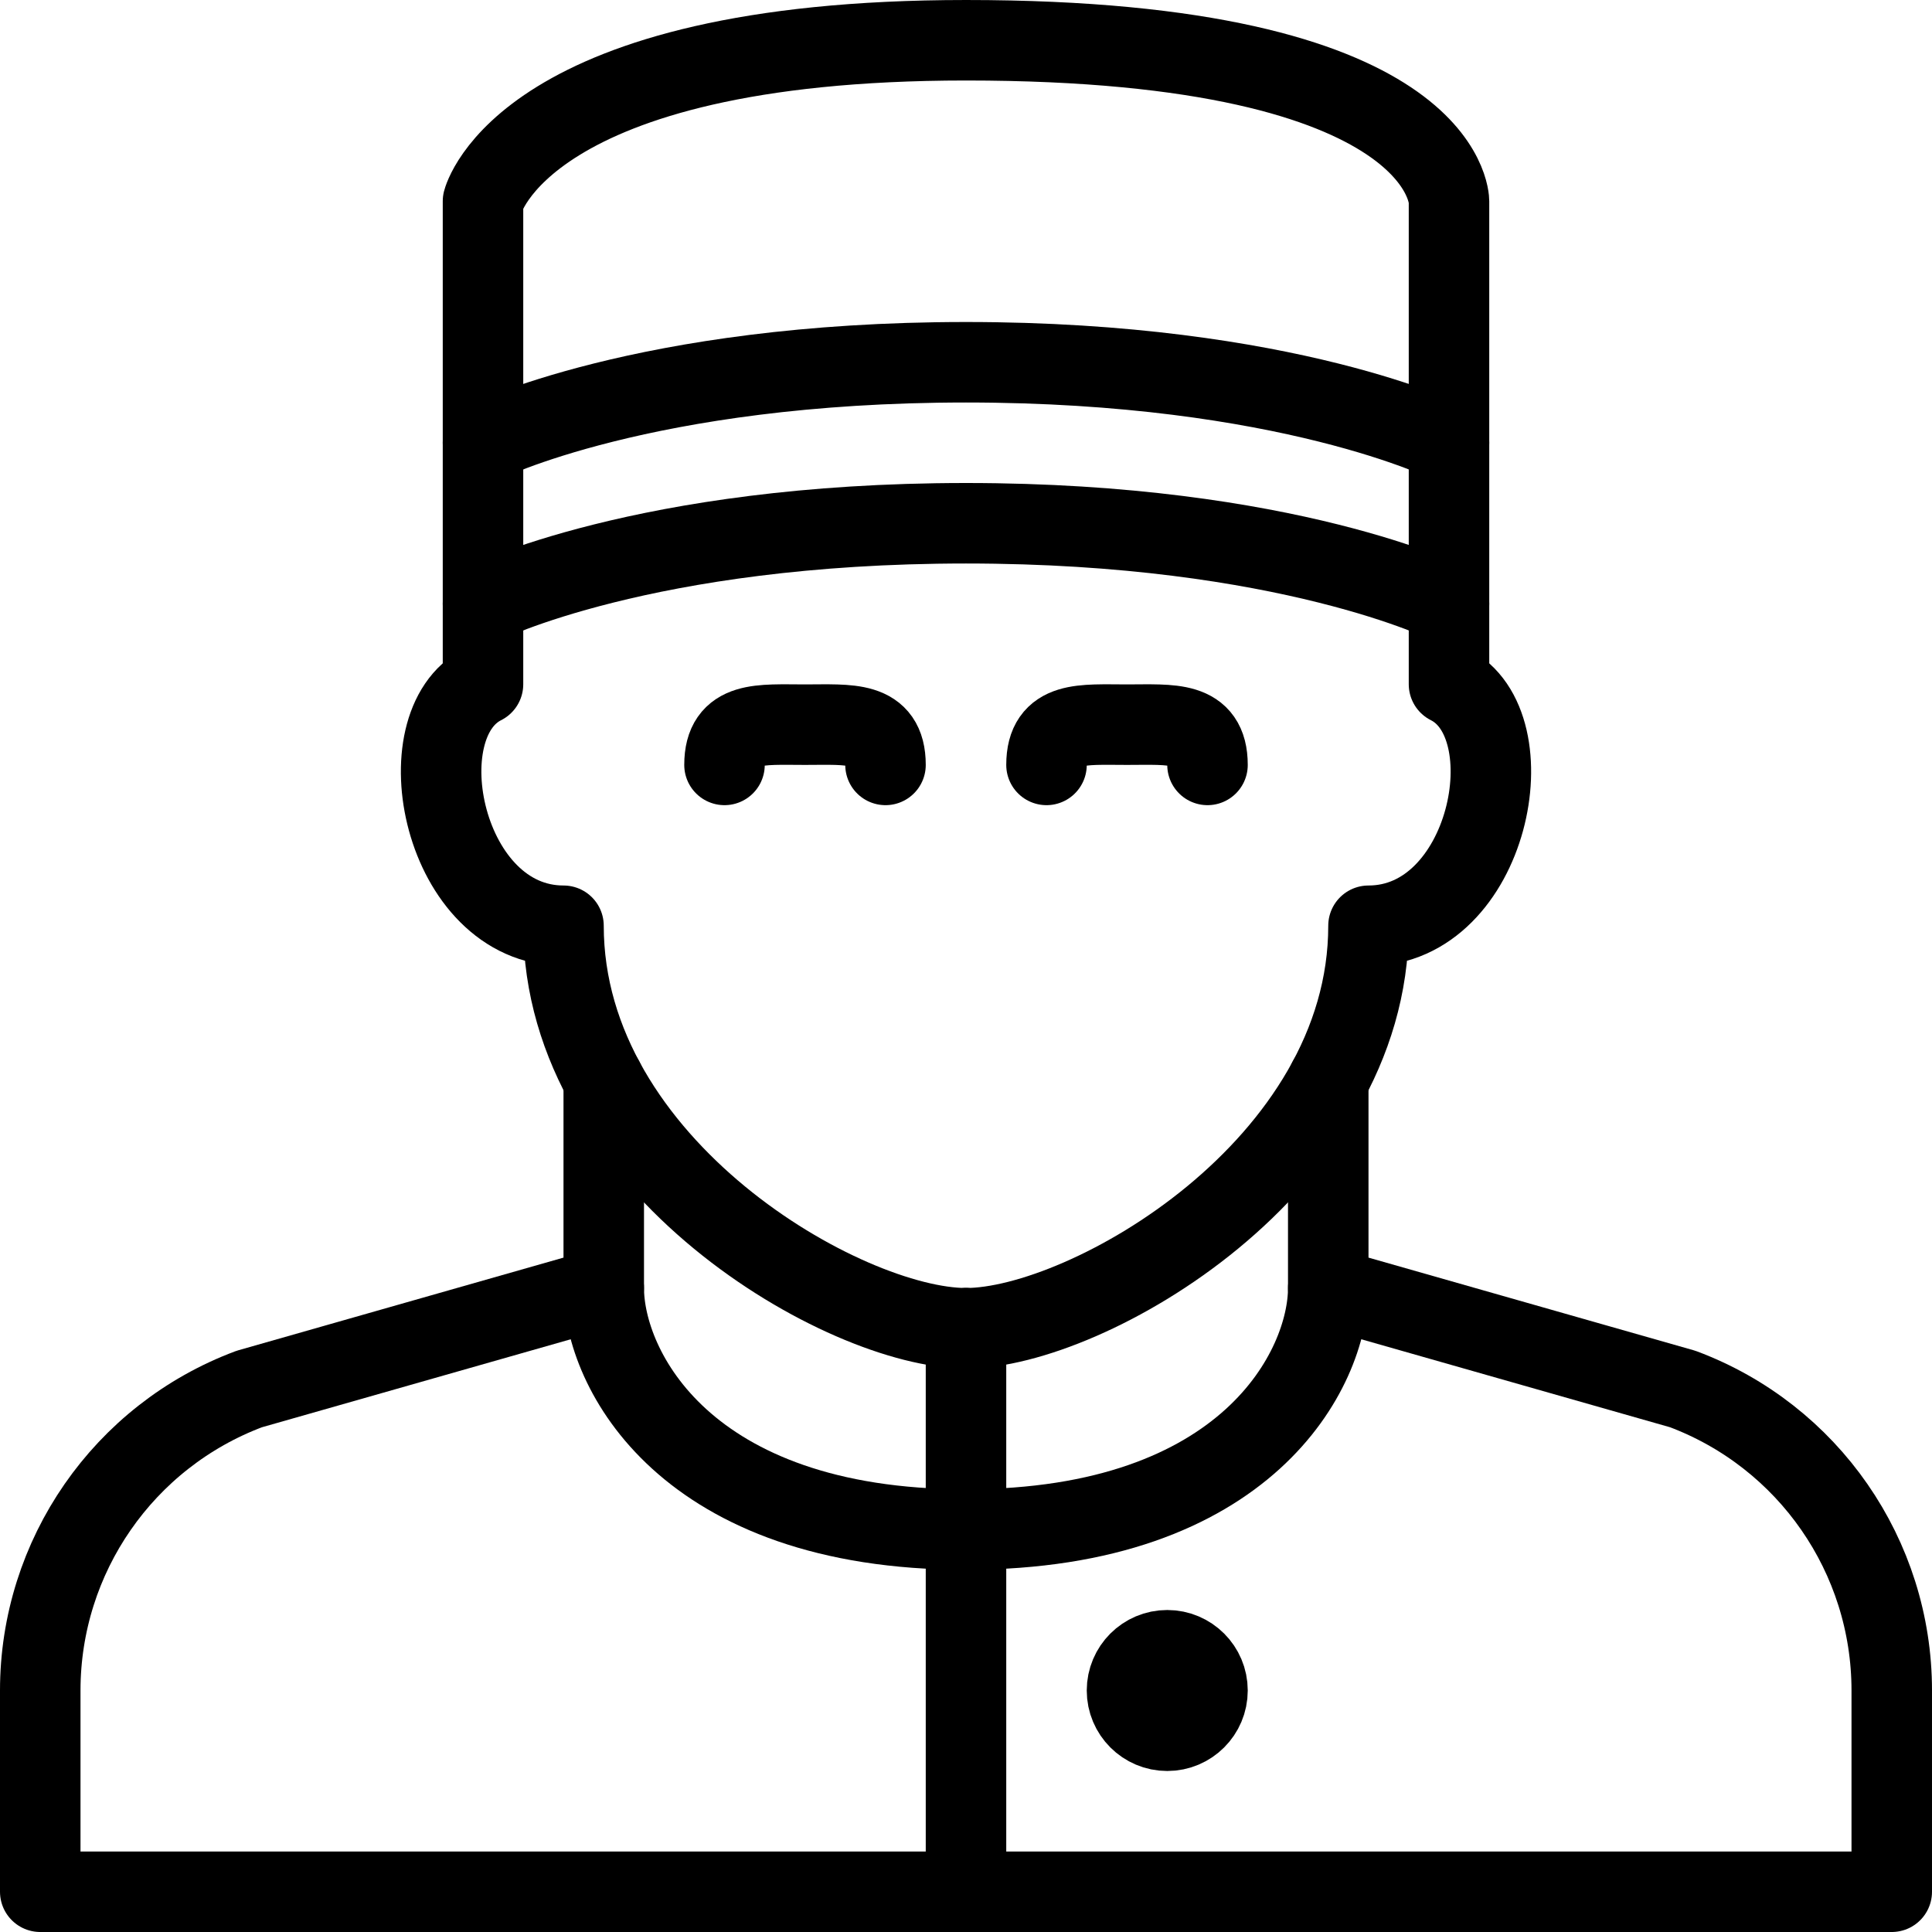
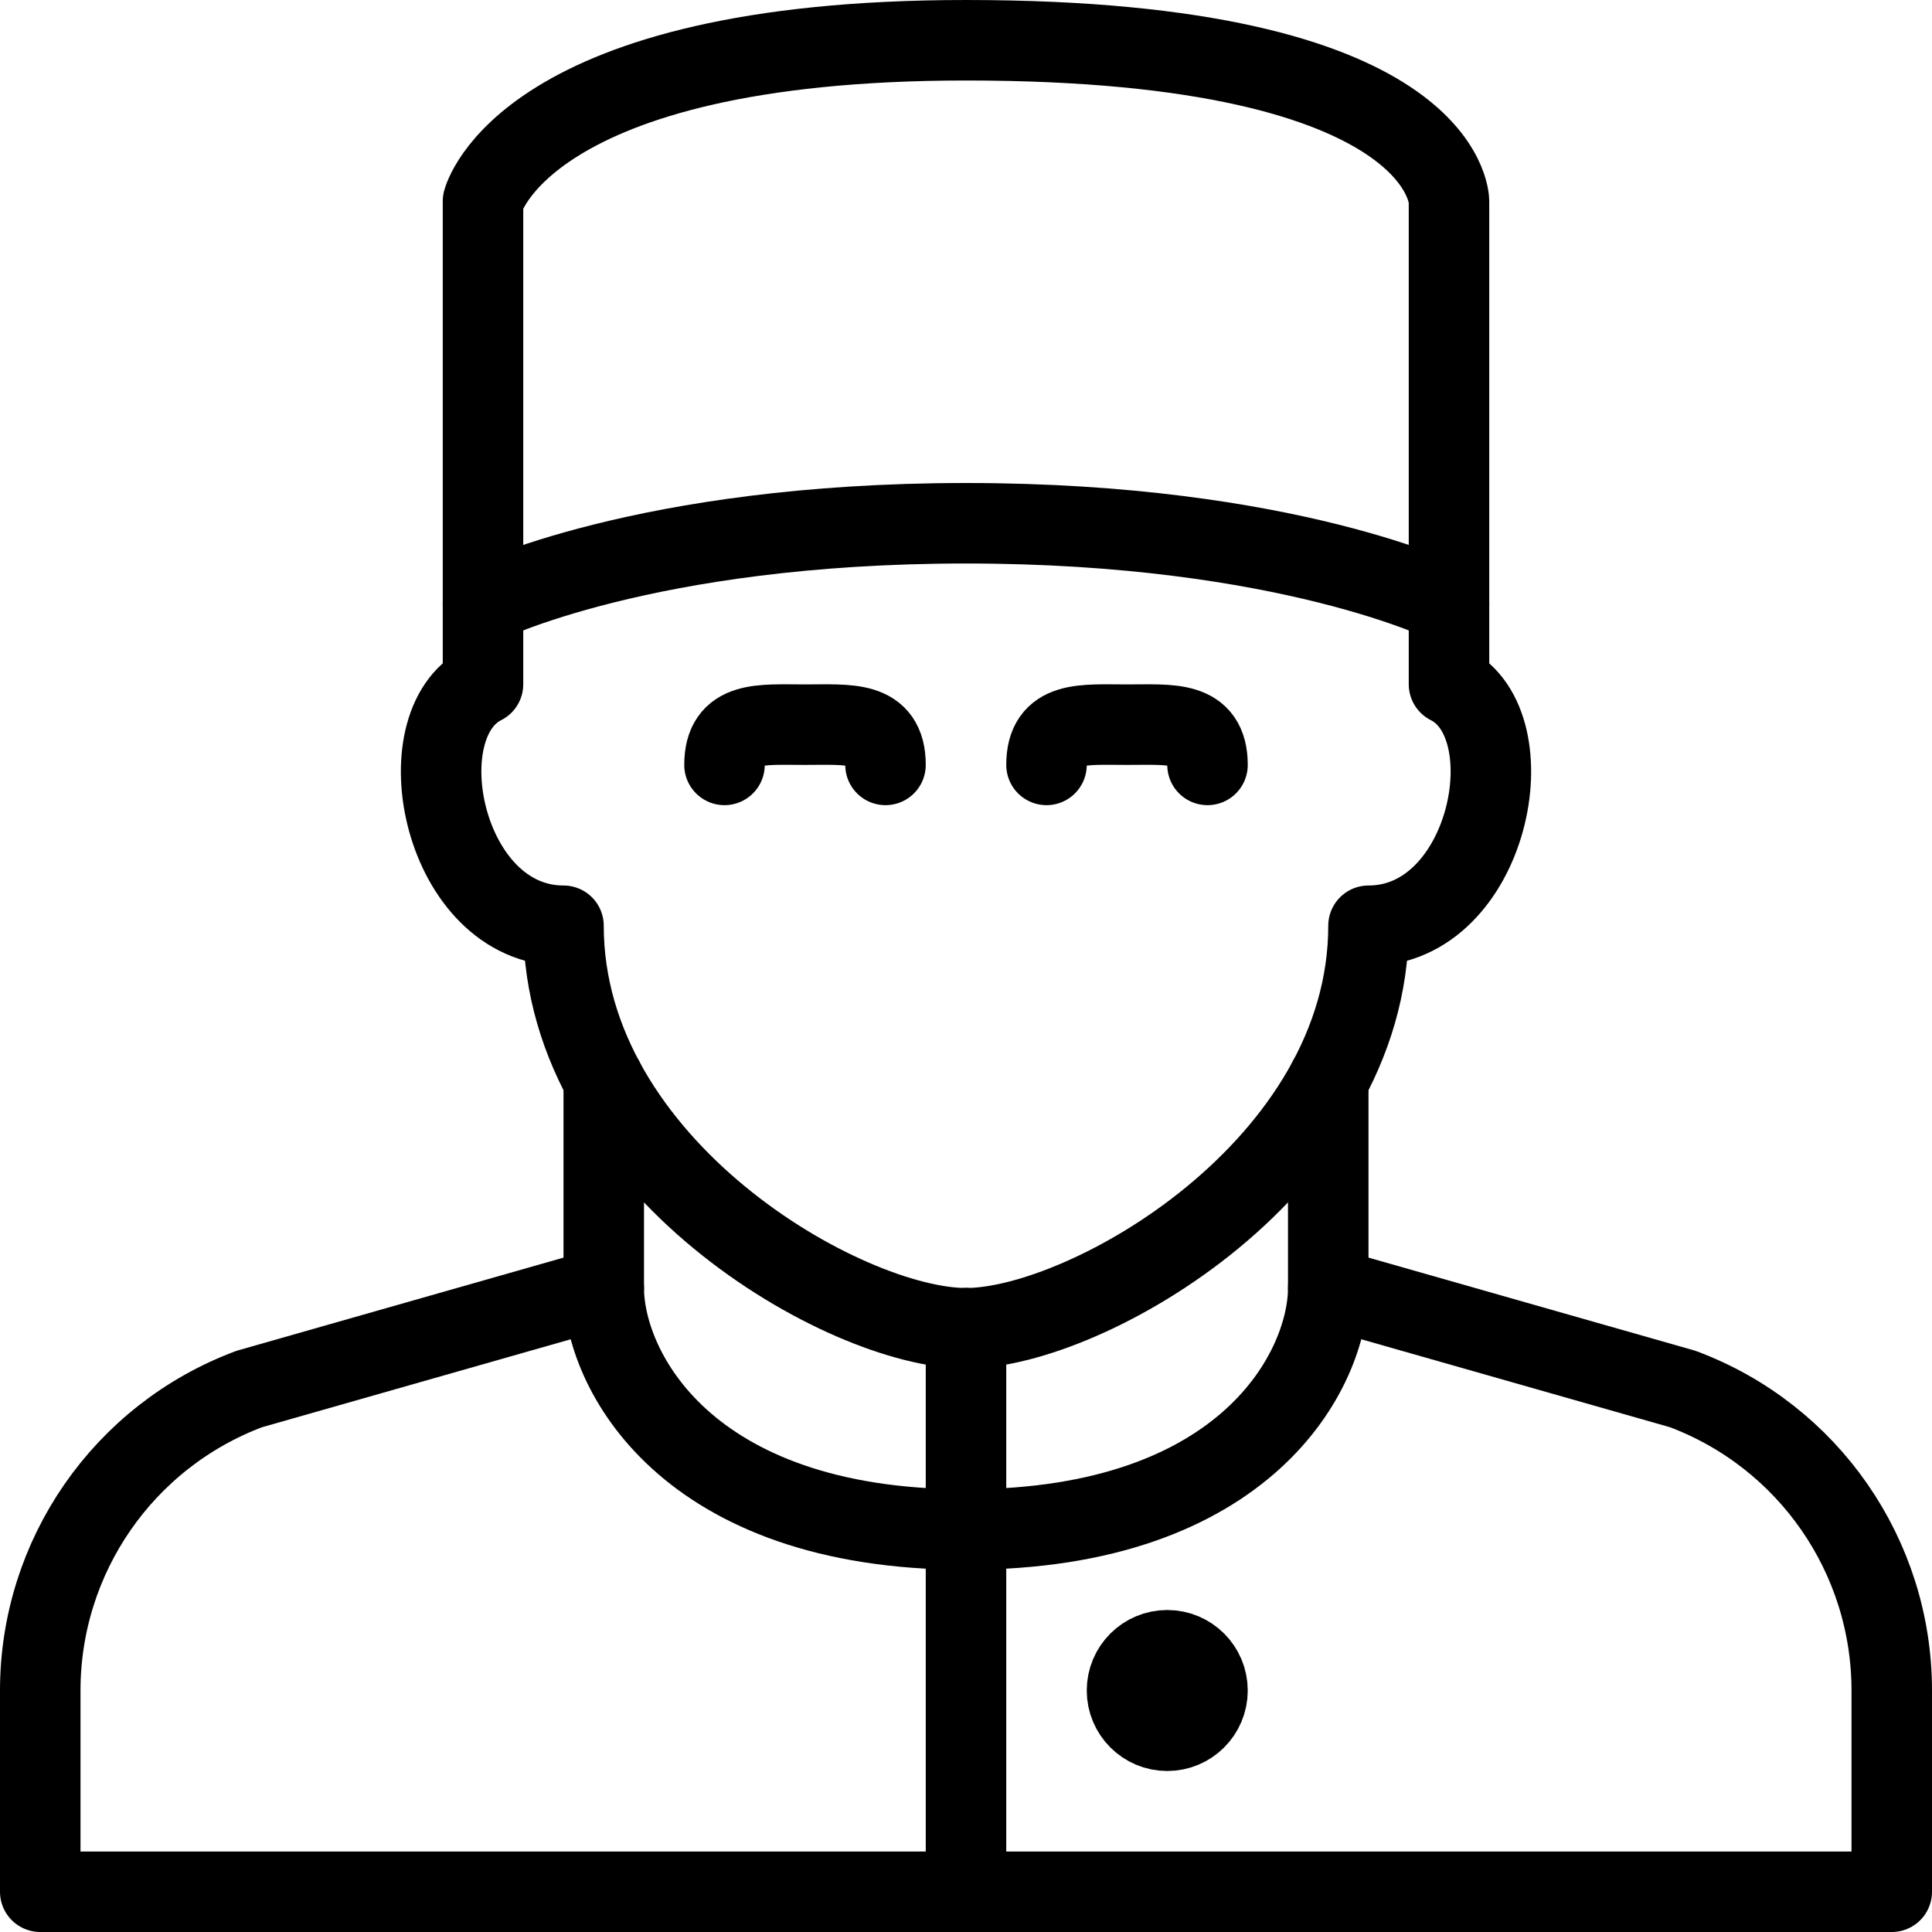
<svg xmlns="http://www.w3.org/2000/svg" version="1.1" x="0px" y="0px" width="24px" height="24px" viewBox="0 0 24 24" enable-background="new 0 0 24 24" xml:space="preserve">
  <g id="Outline_Icons_1_">
    <g id="Outline_Icons">
      <g>
        <path fill="none" stroke="#000000" stroke-linecap="round" stroke-linejoin="round" stroke-miterlimit="10" d="M6,7.5v1     c-1,0.5-0.5,3,1,3c0,3,3.5,5,5,5" />
        <path fill="none" stroke="#000000" stroke-linecap="round" stroke-linejoin="round" stroke-miterlimit="10" d="M18,7.5v1     c1,0.5,0.5,3-1,3c0,3-3.5,5-5,5" />
        <path fill="none" stroke="#000000" stroke-linecap="round" stroke-linejoin="round" stroke-miterlimit="10" d="M7.5,13.42l0,2.58     l-4.404,1.255C1.535,17.84,0.5,19.332,0.5,21v2.5h23V21c0-1.668-1.034-3.16-2.596-3.745L16.5,16v-2.58" />
        <path fill="none" stroke="#000000" stroke-linecap="round" stroke-linejoin="round" stroke-miterlimit="10" d="M16.5,16     c0,1-1,3-4.5,3s-4.5-2-4.5-3" />
        <line fill="none" stroke="#000000" stroke-linecap="round" stroke-linejoin="round" stroke-miterlimit="10" x1="12" y1="23.5" x2="12" y2="16.5" />
        <path fill="none" stroke="#000000" stroke-linecap="round" stroke-linejoin="round" stroke-miterlimit="10" d="M18,7.5     c0,0-2-1-6-1s-6,1-6,1v-5c0,0,0.5-2,6-2c6,0,6,2,6,2V7.5z" />
-         <path fill="none" stroke="#000000" stroke-linecap="round" stroke-linejoin="round" stroke-miterlimit="10" d="M18,5.5     c0,0-2-1-6-1s-6,1-6,1" />
        <circle fill="none" stroke="#000000" stroke-linecap="round" stroke-linejoin="round" stroke-miterlimit="10" cx="14.5" cy="21" r="0.5" />
        <path fill="none" stroke="#000000" stroke-linecap="round" stroke-linejoin="round" stroke-miterlimit="10" d="M9,9.502     c0-0.553,0.447-0.5,1-0.5s1-0.053,1,0.5" />
        <path fill="none" stroke="#000000" stroke-linecap="round" stroke-linejoin="round" stroke-miterlimit="10" d="M13,9.502     c0-0.553,0.447-0.5,1-0.5s1-0.053,1,0.5" />
      </g>
    </g>
    <g id="New_icons_1_">
	</g>
  </g>
  <g id="Invisible_Shape">
    <rect fill="none" width="24" height="24" />
  </g>
</svg>